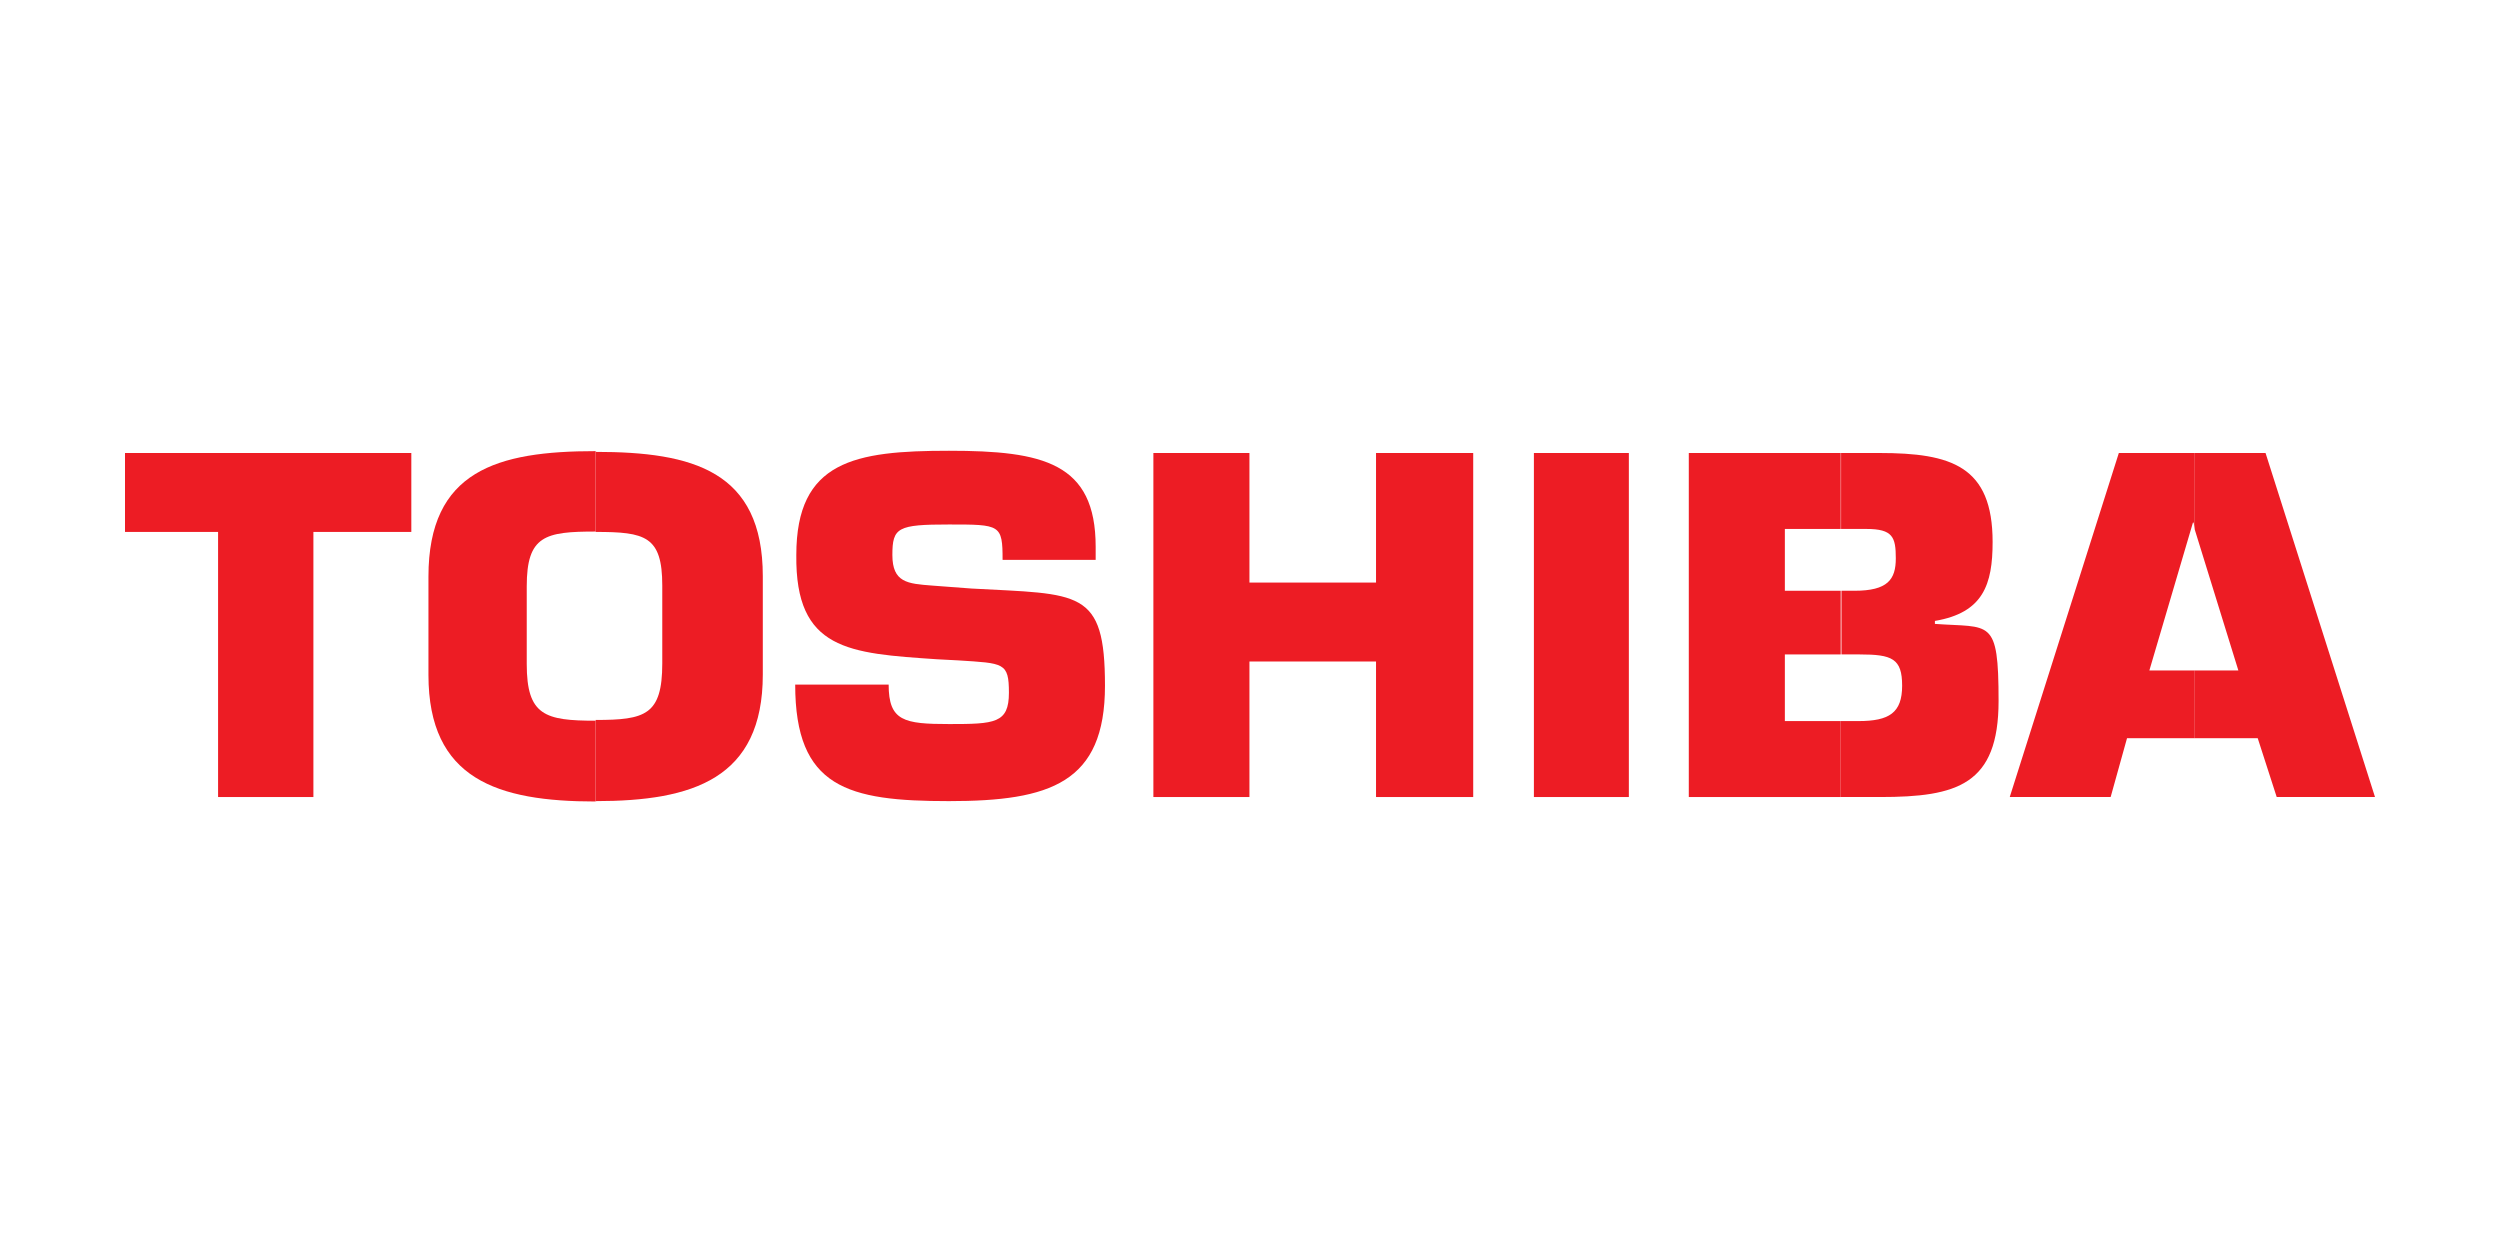
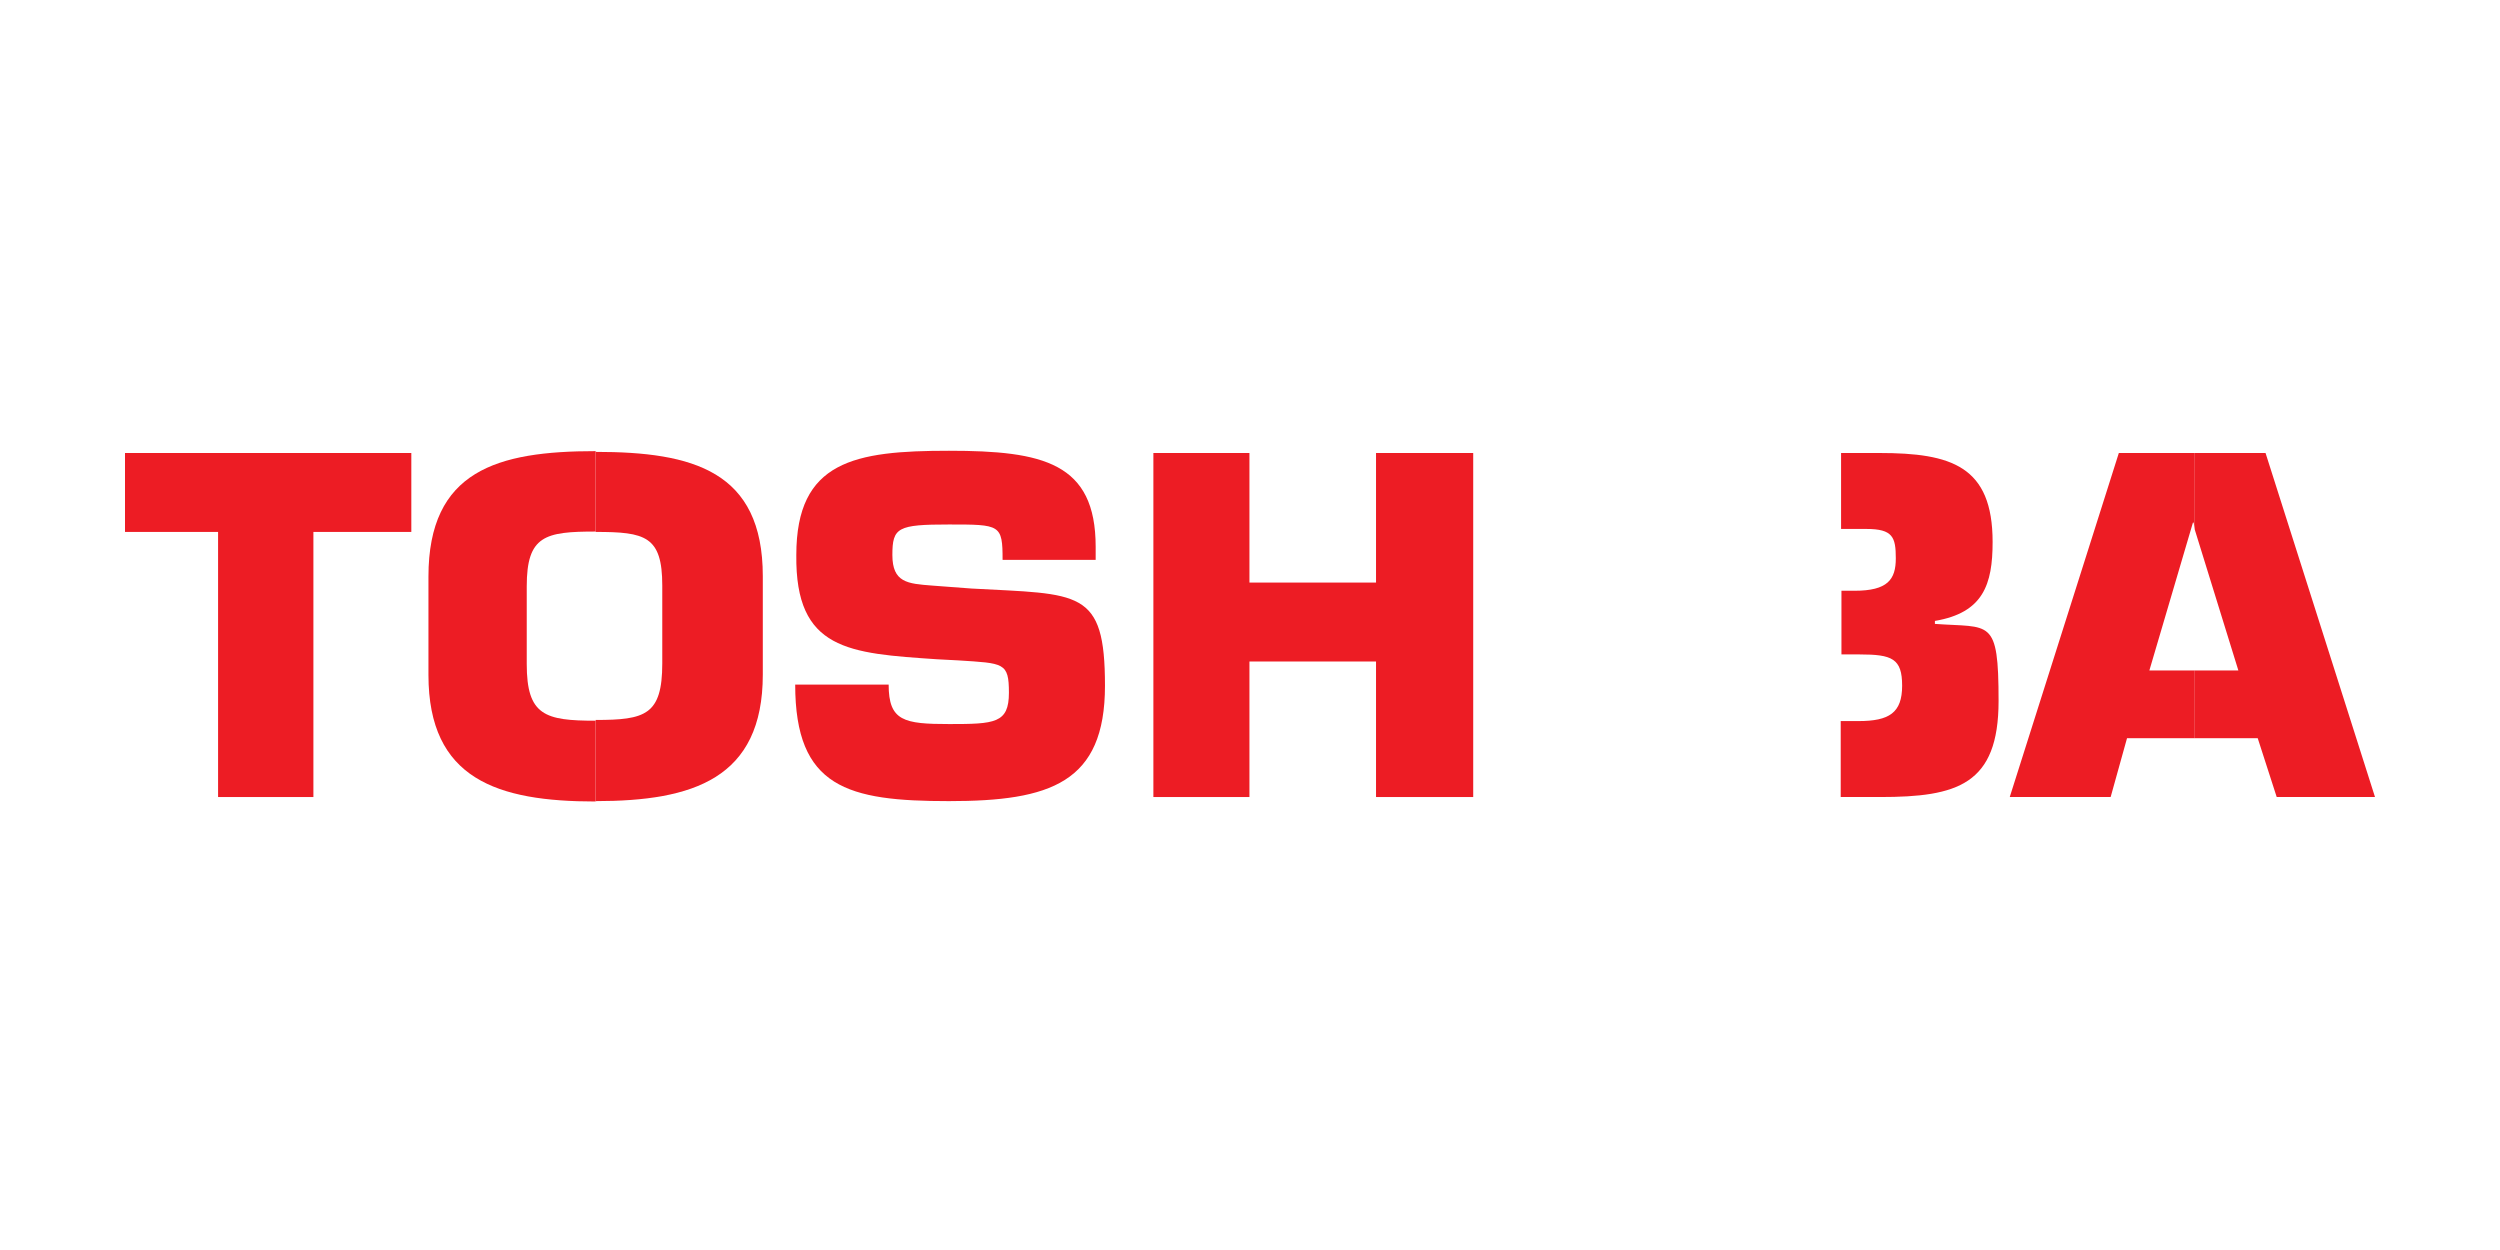
<svg xmlns="http://www.w3.org/2000/svg" width="400" height="200" viewBox="0 0 400 200" fill="none">
  <rect width="400" height="200" fill="white" />
  <path fill-rule="evenodd" clip-rule="evenodd" d="M351.167 107.27V118.112H361.235L364.273 127.525H380L362.486 72.48H351.167V84.751L358.137 107.27H351.167Z" fill="#ED1C24" />
  <path fill-rule="evenodd" clip-rule="evenodd" d="M351.167 84.751V72.48H339.014L321.559 127.525H337.703L340.324 118.112H351.167V107.27H343.899L350.869 83.62H350.988L351.167 84.751Z" fill="#ED1C24" />
  <path fill-rule="evenodd" clip-rule="evenodd" d="M294.513 115.372V127.525H300.827C313.159 127.525 319.772 125.559 319.772 112.155C319.772 98.751 318.461 100.479 309.585 99.823V99.347C317.329 98.036 318.818 93.509 318.818 86.718C318.818 74.565 312.206 72.48 300.708 72.48H294.572V84.632H298.623C302.853 84.632 303.329 85.943 303.329 89.339C303.329 92.734 302.019 94.522 296.717 94.522H294.632V104.709H297.551C302.734 104.709 304.342 105.364 304.342 109.713C304.342 114.061 302.257 115.372 297.372 115.372H294.632H294.513Z" fill="#ED1C24" />
-   <path fill-rule="evenodd" clip-rule="evenodd" d="M294.513 84.632V72.48H270.207V127.525H294.513V115.372H285.577V104.709H294.513V94.522H285.577V84.632H294.513Z" fill="#ED1C24" />
  <path fill-rule="evenodd" clip-rule="evenodd" d="M95.3 115.253V128.18C110.849 128.18 122.049 124.606 122.049 107.925V92.198C122.049 75.339 110.849 72.301 95.3 72.301V85.109C103.224 85.109 105.964 85.764 105.964 93.688V106.138C105.964 114.419 103.224 115.193 95.3 115.193V115.253Z" fill="#ED1C24" />
  <path fill-rule="evenodd" clip-rule="evenodd" d="M127.231 109.534C127.231 126.036 135.631 128.18 151.835 128.18C168.039 128.18 176.796 125.261 176.796 109.713C176.796 94.164 172.745 95.117 155.409 94.164L149.095 93.688C145.222 93.39 142.78 93.211 142.78 88.802C142.78 84.394 143.614 83.918 151.835 83.918C160.056 83.918 160.414 83.918 160.414 89.577H175.307V87.492C175.307 74.028 166.907 72.122 151.835 72.122C136.763 72.122 127.41 73.731 127.41 88.802C127.231 104.053 135.81 104.53 149.929 105.483L153.324 105.662C160.592 106.138 161.426 105.96 161.426 110.845C161.426 115.73 159.163 115.849 151.895 115.849C144.627 115.849 142.184 115.372 142.184 109.534H127.291H127.231Z" fill="#ED1C24" />
  <path fill-rule="evenodd" clip-rule="evenodd" d="M235.714 72.48H220.165V93.211H199.911V72.48H184.541V127.525H199.911V105.84H220.165V127.525H235.714V72.48Z" fill="#ED1C24" />
-   <path fill-rule="evenodd" clip-rule="evenodd" d="M260.616 72.48H245.424V127.525H260.616V72.48Z" fill="#ED1C24" />
  <path fill-rule="evenodd" clip-rule="evenodd" d="M50.144 85.109H65.812V72.48H20V85.109H34.893V127.525H50.144V85.109Z" fill="#ED1C24" />
  <path fill-rule="evenodd" clip-rule="evenodd" d="M95.3 85.109V72.182C79.573 72.182 68.552 75.279 68.552 92.258V107.985C68.552 124.665 79.573 128.24 95.3 128.24V115.313C87.198 115.313 84.279 114.478 84.279 106.257V93.807C84.279 85.705 87.198 85.049 95.3 85.049V85.228V85.109Z" fill="#ED1C24" />
</svg>